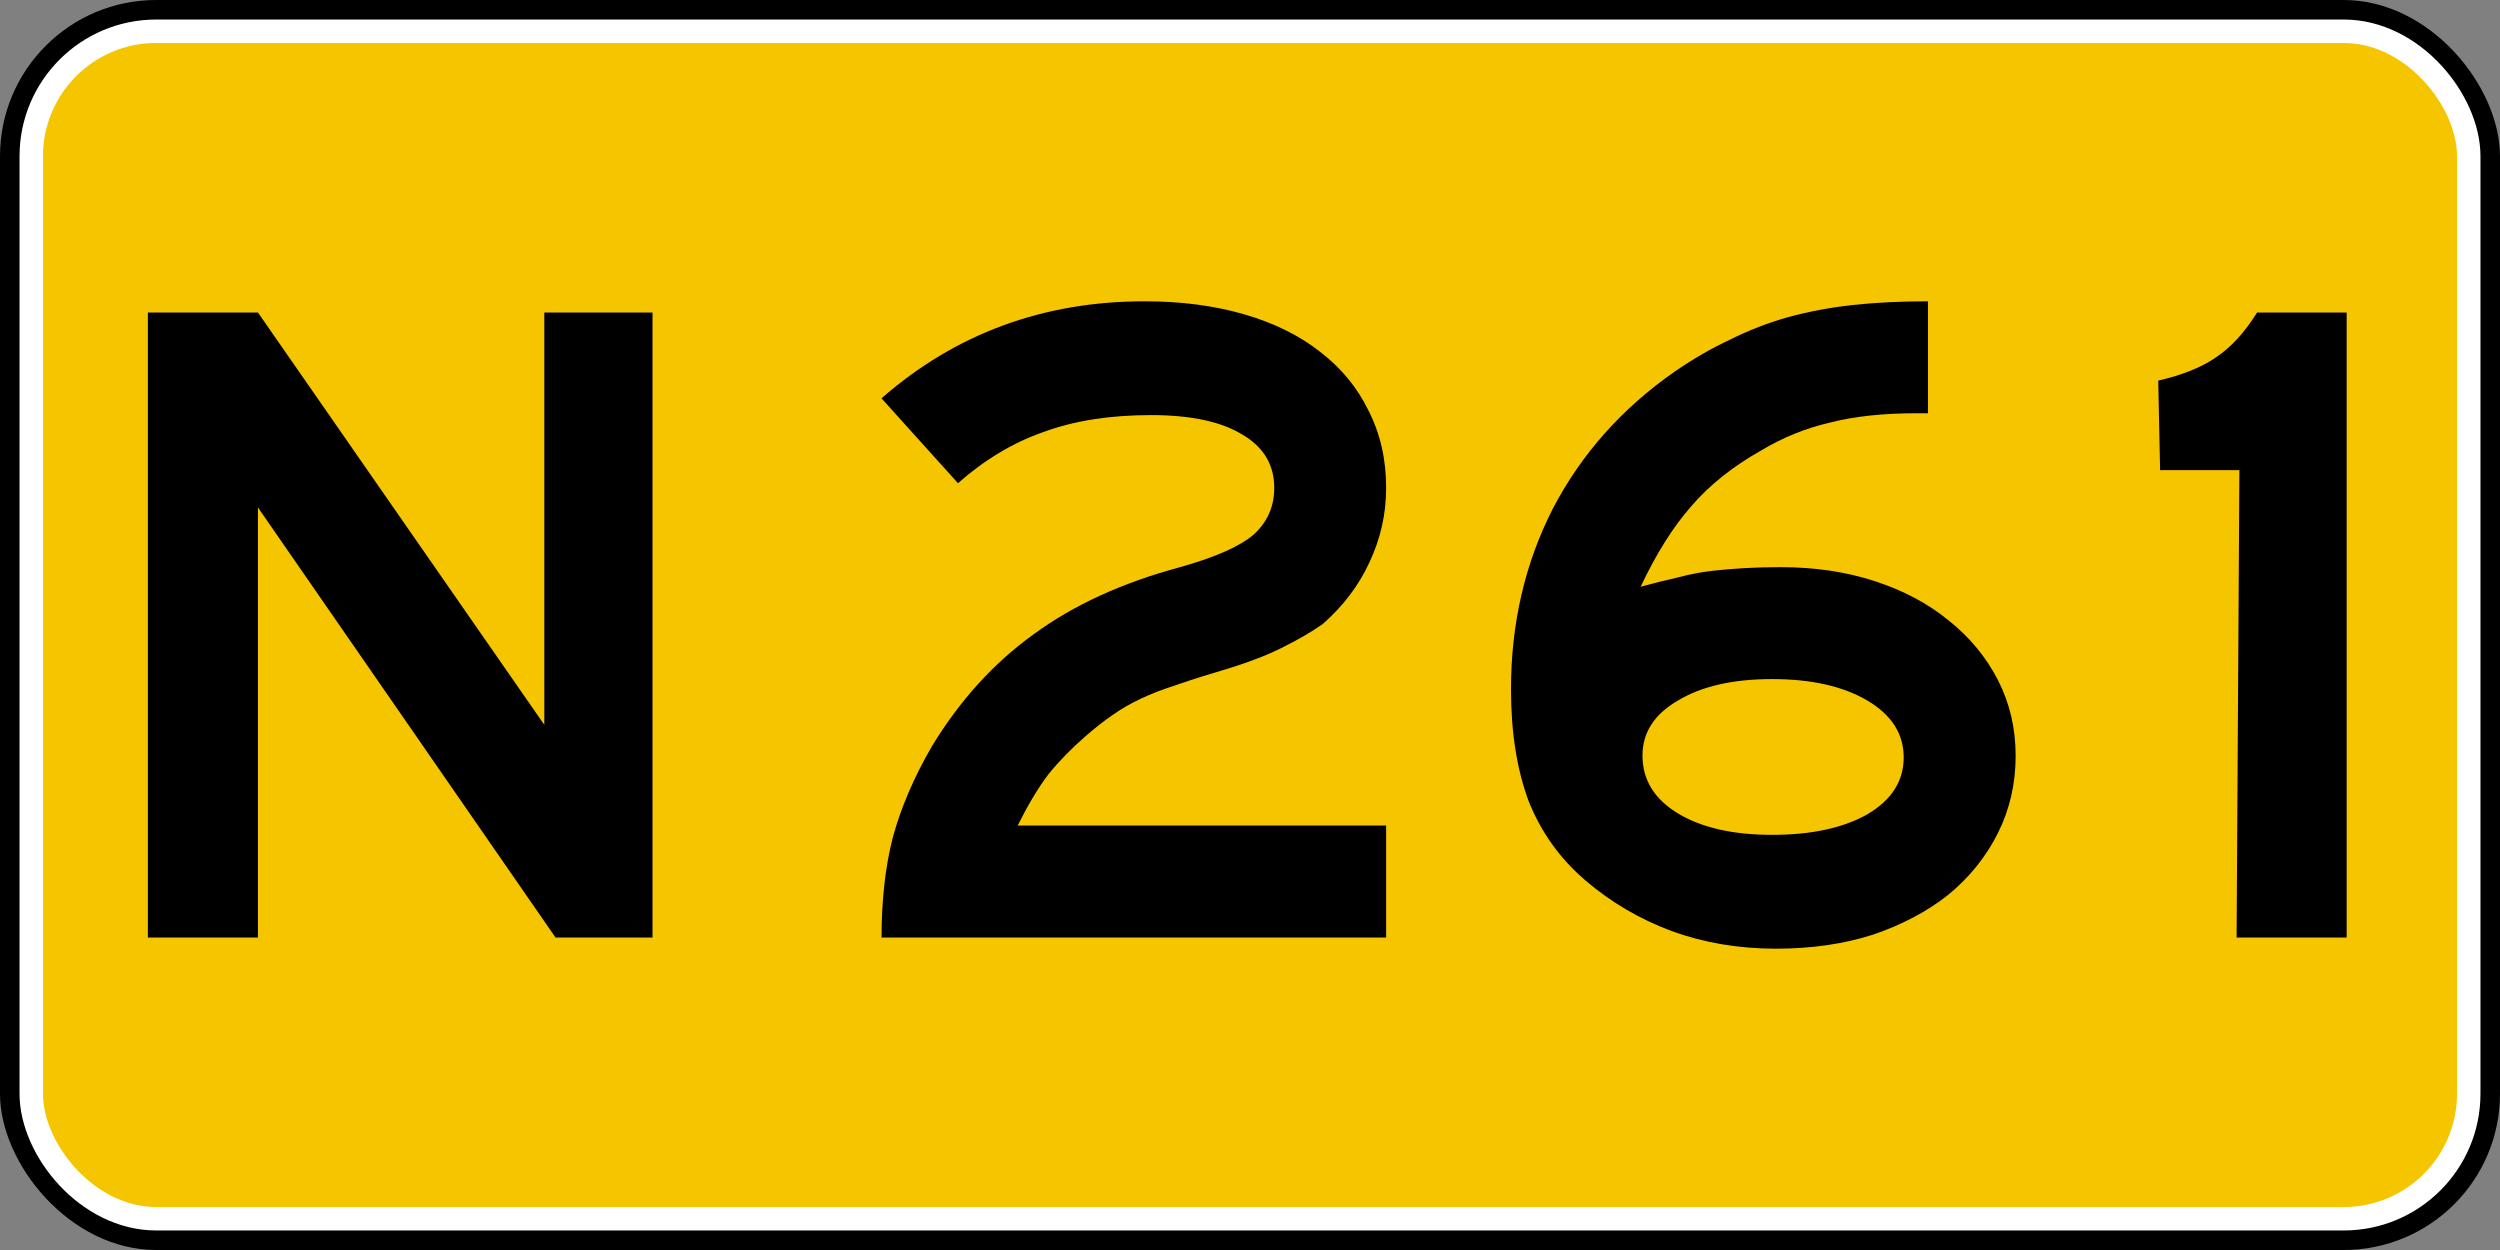
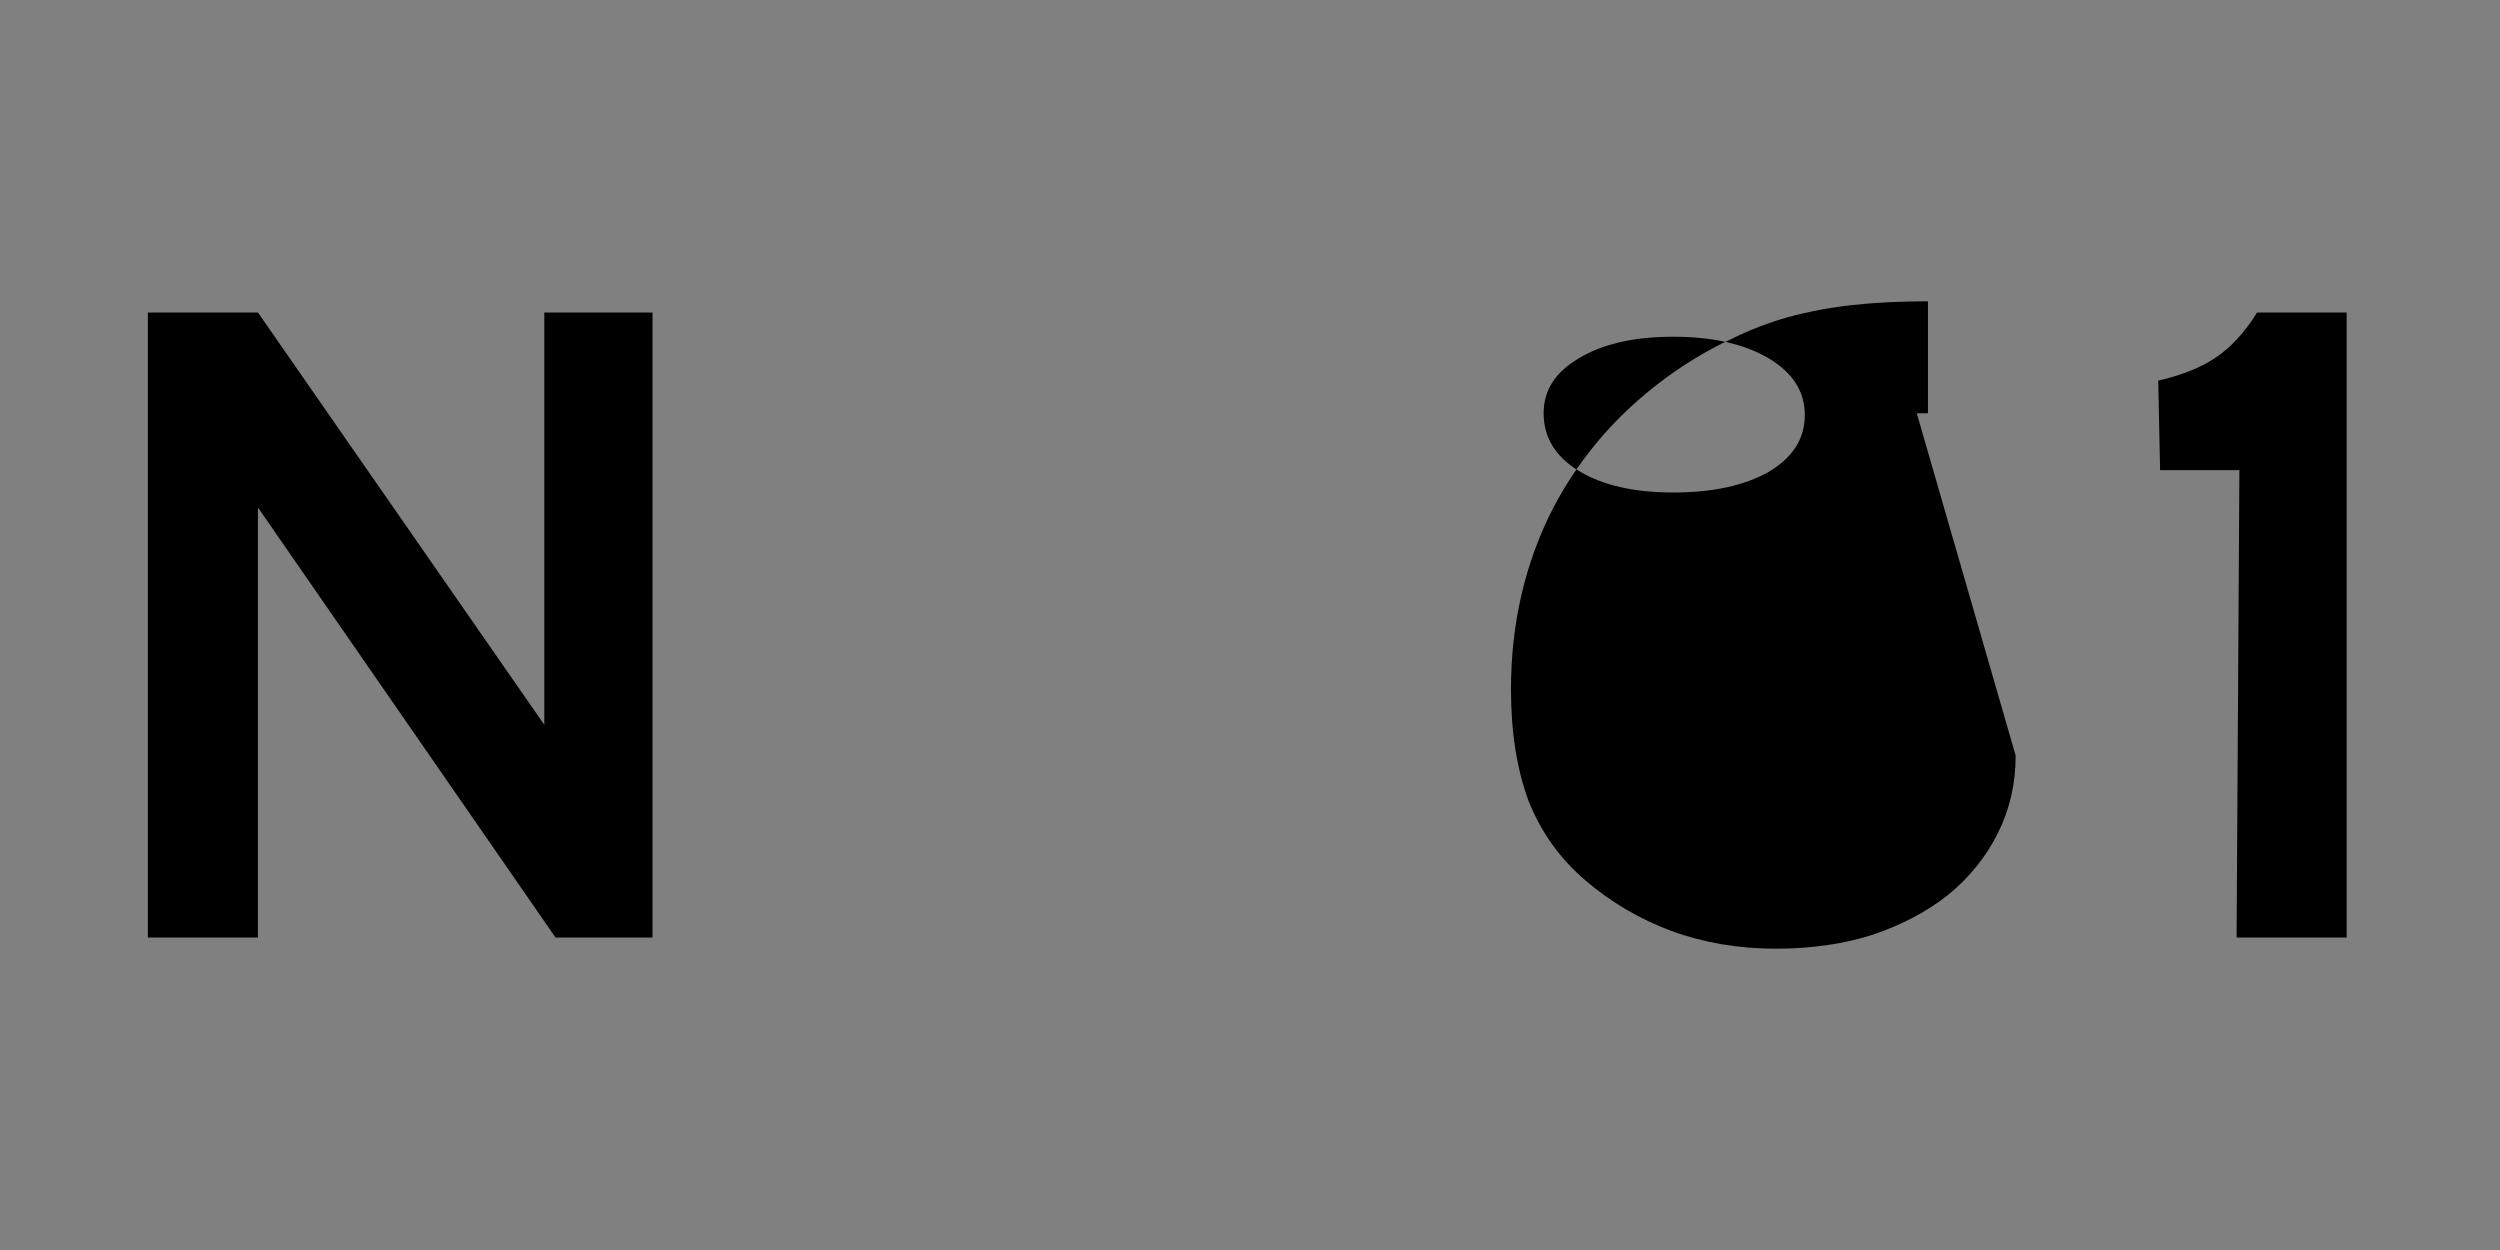
<svg xmlns="http://www.w3.org/2000/svg" version="1.1" width="160" height="80" id="svg4929">
  <rect width="100%" height="100%" fill="#808080" stroke="none" />
  <defs id="defs4931" />
-   <rect width="160" height="80" rx="10" ry="10" x="0" y="0" id="rect2994" style="color:#000000;fill:#000000;fill-opacity:1;fill-rule:nonzero;stroke:none;stroke-width:2.3;marker:none;visibility:visible;display:inline;overflow:visible;enable-background:accumulate" />
-   <rect width="156" height="76" rx="8" ry="8" x="2" y="2" id="rect3766" style="color:#000000;fill:#f5c600;fill-opacity:1;fill-rule:nonzero;stroke:#ffffff;stroke-width:1.5;stroke-miterlimit:4;stroke-opacity:1;stroke-dasharray:none;marker:none;visibility:visible;display:inline;overflow:visible;enable-background:accumulate" />
  <g id="text3772" style="font-size:59.701px;font-style:normal;font-variant:normal;font-weight:normal;font-stretch:normal;text-align:start;line-height:100%;letter-spacing:0px;word-spacing:0px;writing-mode:lr-tb;text-anchor:start;fill:#000000;fill-opacity:1;stroke:none;font-family:Roadgeek 2005 Series E;-inkscape-font-specification:Roadgeek 2005 Series E">
    <path d="m 35.553,60 -19.045,-27.522 0,27.522 -7.045,0 0,-40 7.045,0 18.328,26.388 0,-26.388 6.925,0 0,40 -6.209,0" id="path4386" />
-     <path d="m 56.419,60 c -2e-6,-2.388 0.239,-4.517 0.716,-6.388 0.517,-1.91 1.353,-3.861 2.507,-5.851 1.791,-2.945 3.96,-5.333 6.507,-7.164 2.547,-1.871 5.672,-3.303 9.373,-4.299 2.269,-0.637 3.841,-1.333 4.716,-2.09 0.876,-0.796 1.313,-1.791 1.313,-2.985 -2.8e-5,-1.473 -0.677,-2.607 -2.03,-3.403 -1.353,-0.836 -3.304,-1.254 -5.851,-1.254 -2.627,3.4e-5 -4.915,0.358 -6.866,1.075 -1.95,0.677 -3.781,1.771 -5.493,3.284 l -4.896,-5.433 c 4.736,-4.139 10.348,-6.209 16.836,-6.209 2.348,4.1e-5 4.478,0.279 6.388,0.836 1.91,0.557 3.522,1.353 4.836,2.388 1.353,1.035 2.388,2.289 3.104,3.761 0.756,1.473 1.134,3.124 1.134,4.955 -3.5e-5,1.672 -0.358,3.264 -1.075,4.776 -0.677,1.473 -1.672,2.786 -2.985,3.94 -0.677,0.478 -1.493,0.955 -2.448,1.433 -0.915,0.478 -2.07,0.935 -3.463,1.373 -1.353,0.398 -2.488,0.756 -3.403,1.075 -0.876,0.279 -1.652,0.577 -2.328,0.896 -0.677,0.318 -1.294,0.677 -1.851,1.075 -0.517,0.358 -1.075,0.796 -1.672,1.313 -0.915,0.796 -1.711,1.612 -2.388,2.448 -0.637,0.836 -1.294,1.93 -1.97,3.284 l 23.582,0 0,7.164 -32.299,0" id="path4388" />
-     <path d="m 129.002,48.358 c -3e-5,1.791 -0.378,3.443 -1.134,4.955 -0.756,1.512 -1.811,2.826 -3.164,3.94 -1.353,1.075 -2.965,1.93 -4.836,2.567 -1.871,0.597 -3.94,0.896 -6.209,0.896 -2.388,-10e-7 -4.617,-0.378 -6.687,-1.134 -2.03,-0.756 -3.861,-1.831 -5.493,-3.224 -1.632,-1.393 -2.846,-3.085 -3.642,-5.075 -0.756,-2.03 -1.134,-4.418 -1.134,-7.164 -5e-6,-4.219 0.896,-8.08 2.687,-11.582 1.831,-3.502 4.438,-6.428 7.821,-8.776 1.154,-0.796 2.328,-1.473 3.522,-2.03 1.194,-0.597 2.428,-1.075 3.701,-1.433 1.313,-0.358 2.687,-0.617 4.119,-0.776 1.473,-0.159 3.085,-0.239 4.836,-0.239 l 0,7.164 -0.716,0 c -2.149,3.4e-5 -4,0.199 -5.552,0.597 -1.552,0.358 -3.025,0.955 -4.418,1.791 -1.831,1.035 -3.323,2.229 -4.478,3.582 -1.154,1.313 -2.229,3.025 -3.224,5.134 0.876,-0.239 1.672,-0.438 2.388,-0.597 0.756,-0.199 1.473,-0.338 2.149,-0.418 0.716,-0.08 1.433,-0.139 2.149,-0.179 0.716,-0.04 1.473,-0.06 2.269,-0.06 2.189,2.3e-5 4.199,0.299 6.03,0.896 1.831,0.597 3.403,1.433 4.716,2.507 1.353,1.075 2.408,2.348 3.164,3.821 0.756,1.473 1.134,3.085 1.134,4.836 m -7.164,0.119 c -3e-5,-1.512 -0.776,-2.726 -2.328,-3.642 -1.552,-0.915 -3.582,-1.373 -6.09,-1.373 -2.507,1.6e-5 -4.517,0.458 -6.03,1.373 -1.512,0.876 -2.269,2.05 -2.269,3.522 -2e-5,1.552 0.756,2.786 2.269,3.701 1.512,0.915 3.522,1.373 6.03,1.373 2.507,6e-6 4.537,-0.438 6.09,-1.313 1.552,-0.915 2.328,-2.129 2.328,-3.642" id="path4390" />
+     <path d="m 129.002,48.358 c -3e-5,1.791 -0.378,3.443 -1.134,4.955 -0.756,1.512 -1.811,2.826 -3.164,3.94 -1.353,1.075 -2.965,1.93 -4.836,2.567 -1.871,0.597 -3.94,0.896 -6.209,0.896 -2.388,-10e-7 -4.617,-0.378 -6.687,-1.134 -2.03,-0.756 -3.861,-1.831 -5.493,-3.224 -1.632,-1.393 -2.846,-3.085 -3.642,-5.075 -0.756,-2.03 -1.134,-4.418 -1.134,-7.164 -5e-6,-4.219 0.896,-8.08 2.687,-11.582 1.831,-3.502 4.438,-6.428 7.821,-8.776 1.154,-0.796 2.328,-1.473 3.522,-2.03 1.194,-0.597 2.428,-1.075 3.701,-1.433 1.313,-0.358 2.687,-0.617 4.119,-0.776 1.473,-0.159 3.085,-0.239 4.836,-0.239 l 0,7.164 -0.716,0 m -7.164,0.119 c -3e-5,-1.512 -0.776,-2.726 -2.328,-3.642 -1.552,-0.915 -3.582,-1.373 -6.09,-1.373 -2.507,1.6e-5 -4.517,0.458 -6.03,1.373 -1.512,0.876 -2.269,2.05 -2.269,3.522 -2e-5,1.552 0.756,2.786 2.269,3.701 1.512,0.915 3.522,1.373 6.03,1.373 2.507,6e-6 4.537,-0.438 6.09,-1.313 1.552,-0.915 2.328,-2.129 2.328,-3.642" id="path4390" />
    <path d="m 143.142,60 0.179,-29.91 -5.075,0 -0.119,-5.731 c 1.552,-0.358 2.786,-0.856 3.701,-1.493 0.955,-0.637 1.831,-1.592 2.627,-2.866 l 5.731,0 0,40 -7.045,0" id="path4392" />
  </g>
</svg>